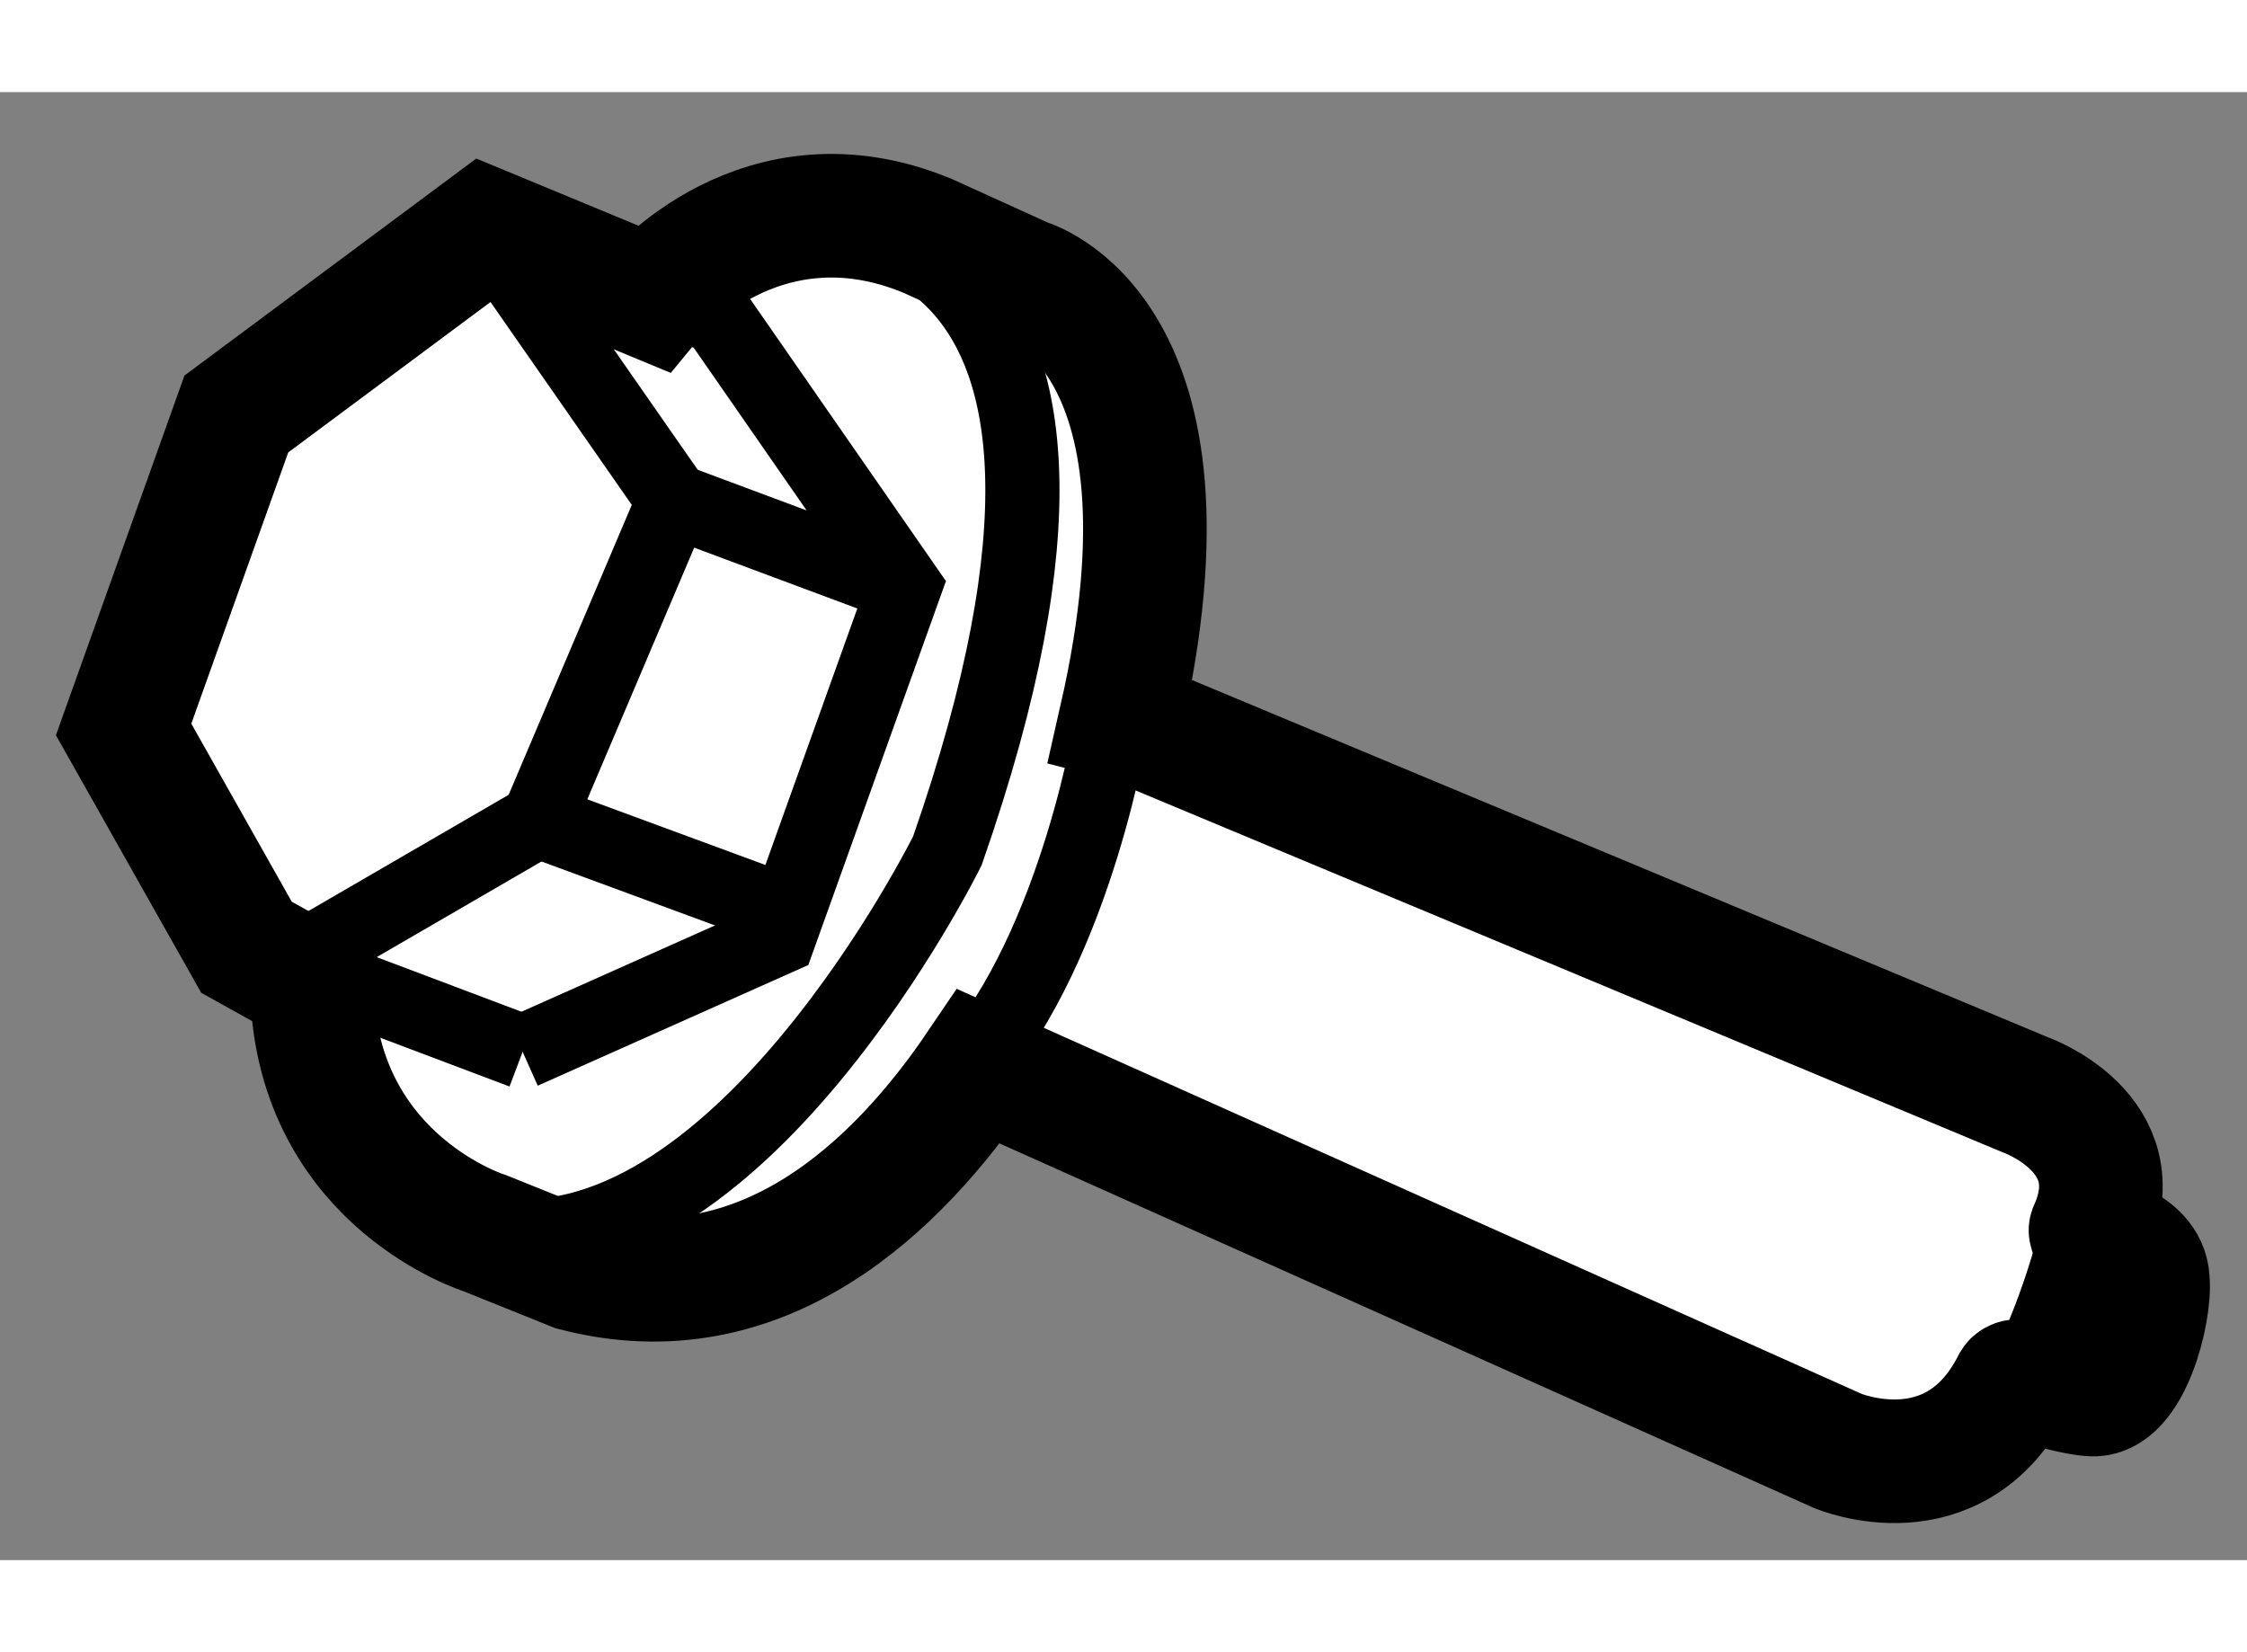
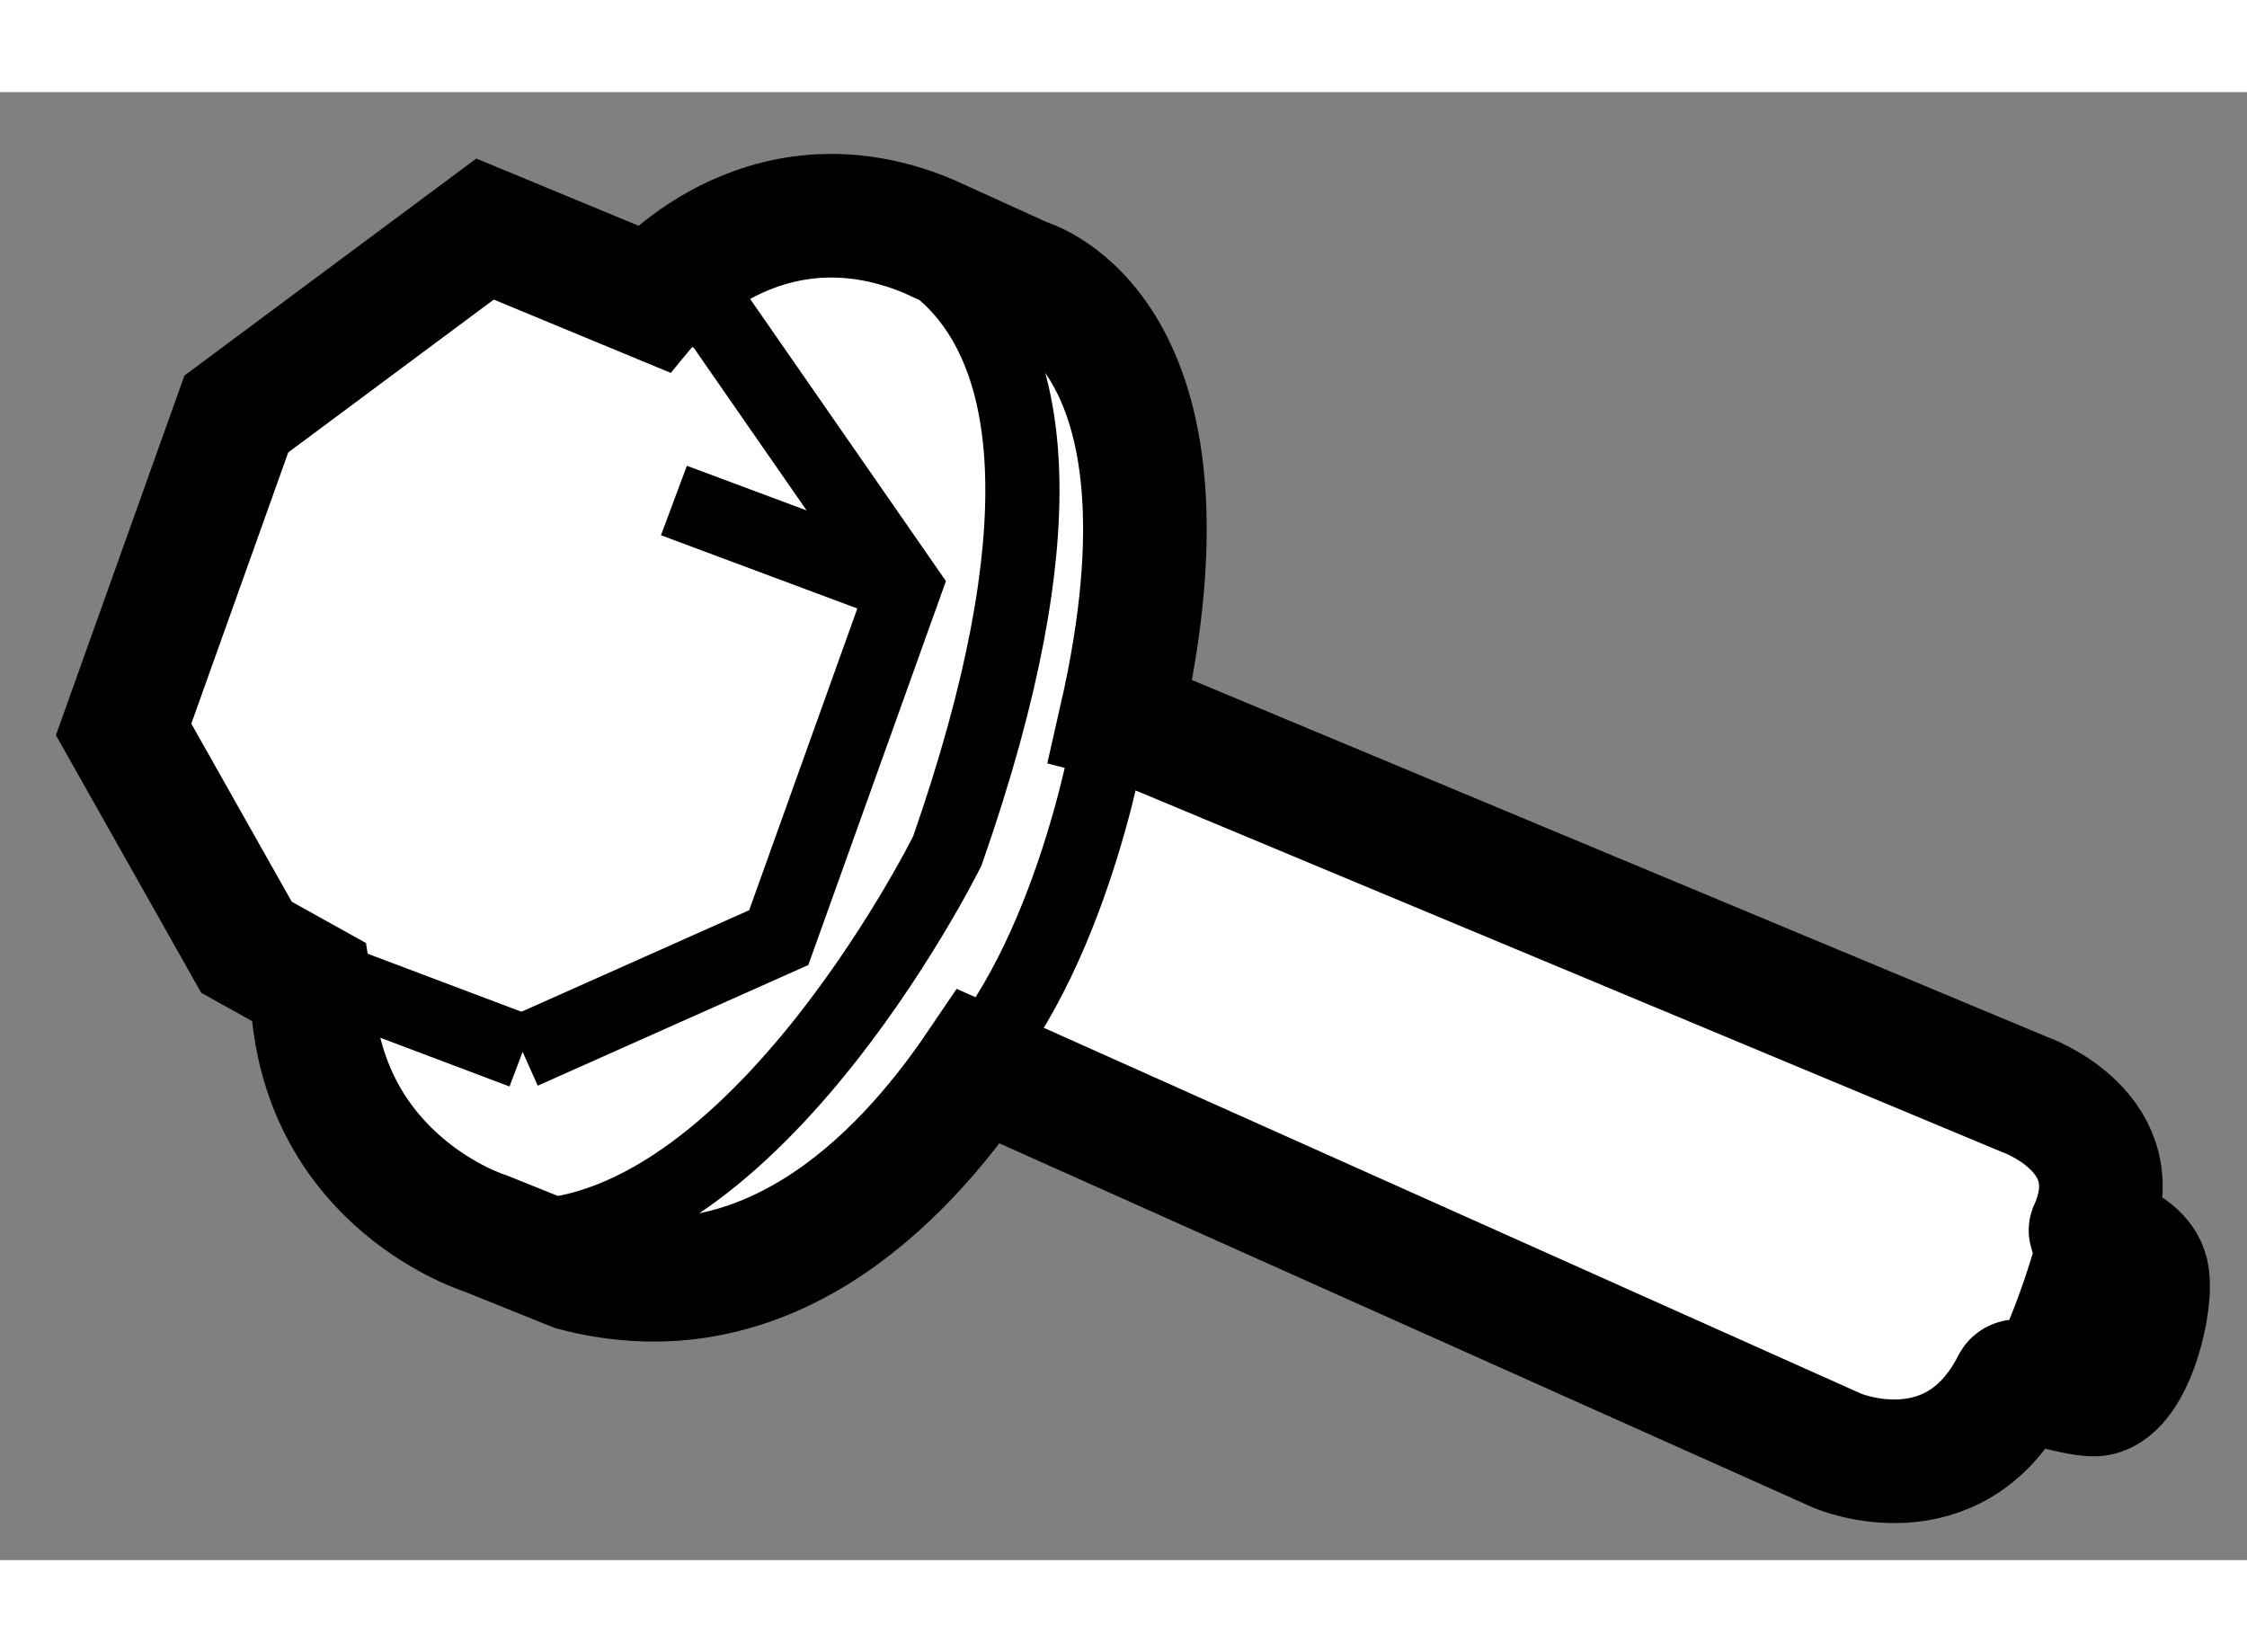
<svg xmlns="http://www.w3.org/2000/svg" version="1.1" x="0px" y="0px" width="244.8px" height="180px" viewBox="113.939 19.131 9.089 5.938" enable-background="new 0 0 244.8 180" xml:space="preserve">
  <rect x="113.939" y="19.131" width="9.089" height="5.938" fill="#808080" stroke="none" />
  <g>
    <path fill="#FFFFFF" stroke="#000000" stroke-width="0.5" d="M118.504,21.673l3.623,1.512c0,0,0.446,0.154,0.268,0.55    c-0.007,0.022,0.225,0.049,0.232,0.201c0.012,0.129-0.078,0.48-0.231,0.463c-0.105-0.008-0.291-0.08-0.312-0.046    c-0.24,0.475-0.712,0.274-0.712,0.274l-3.474-1.555c-0.325,0.48-0.874,1.019-1.634,0.821l-0.363-0.146    c0,0-0.649-0.201-0.698-0.937l-0.012-0.078l-0.255-0.142l-0.497-0.881l0.456-1.276l1.006-0.748l0.676,0.28    c0,0,0.438-0.532,1.113-0.253l0.394,0.179c0,0,0.747,0.202,0.389,1.774L118.504,21.673z" />
    <path fill="none" stroke="#000000" stroke-width="0.3" d="M117.192,19.667c0,0,1.511-0.135,0.579,2.533    c0,0-0.855,1.729-1.87,1.547" />
    <line fill="none" stroke="#000000" stroke-width="0.3" x1="115.271" y1="22.718" x2="116.053" y2="23.013" />
-     <polyline fill="none" stroke="#000000" stroke-width="0.3" points="115.901,19.686 116.665,20.783 116.115,22.078 115.169,22.627       " />
    <polyline fill="none" stroke="#000000" stroke-width="0.3" points="116.053,23.013 117.089,22.551 117.598,21.131 116.836,20.033     116.577,19.966   " />
    <line fill="none" stroke="#000000" stroke-width="0.3" x1="116.665" y1="20.783" x2="117.598" y2="21.131" />
-     <line fill="none" stroke="#000000" stroke-width="0.3" x1="116.115" y1="22.078" x2="117.051" y2="22.423" />
    <path fill="none" stroke="#000000" stroke-width="0.3" d="M118.439,21.668c0,0-0.139,0.905-0.578,1.41" />
    <path fill="none" stroke="#000000" stroke-width="0.3" d="M122.421,23.351c0,0-0.101,0.773-0.443,1.207" />
  </g>
</svg>